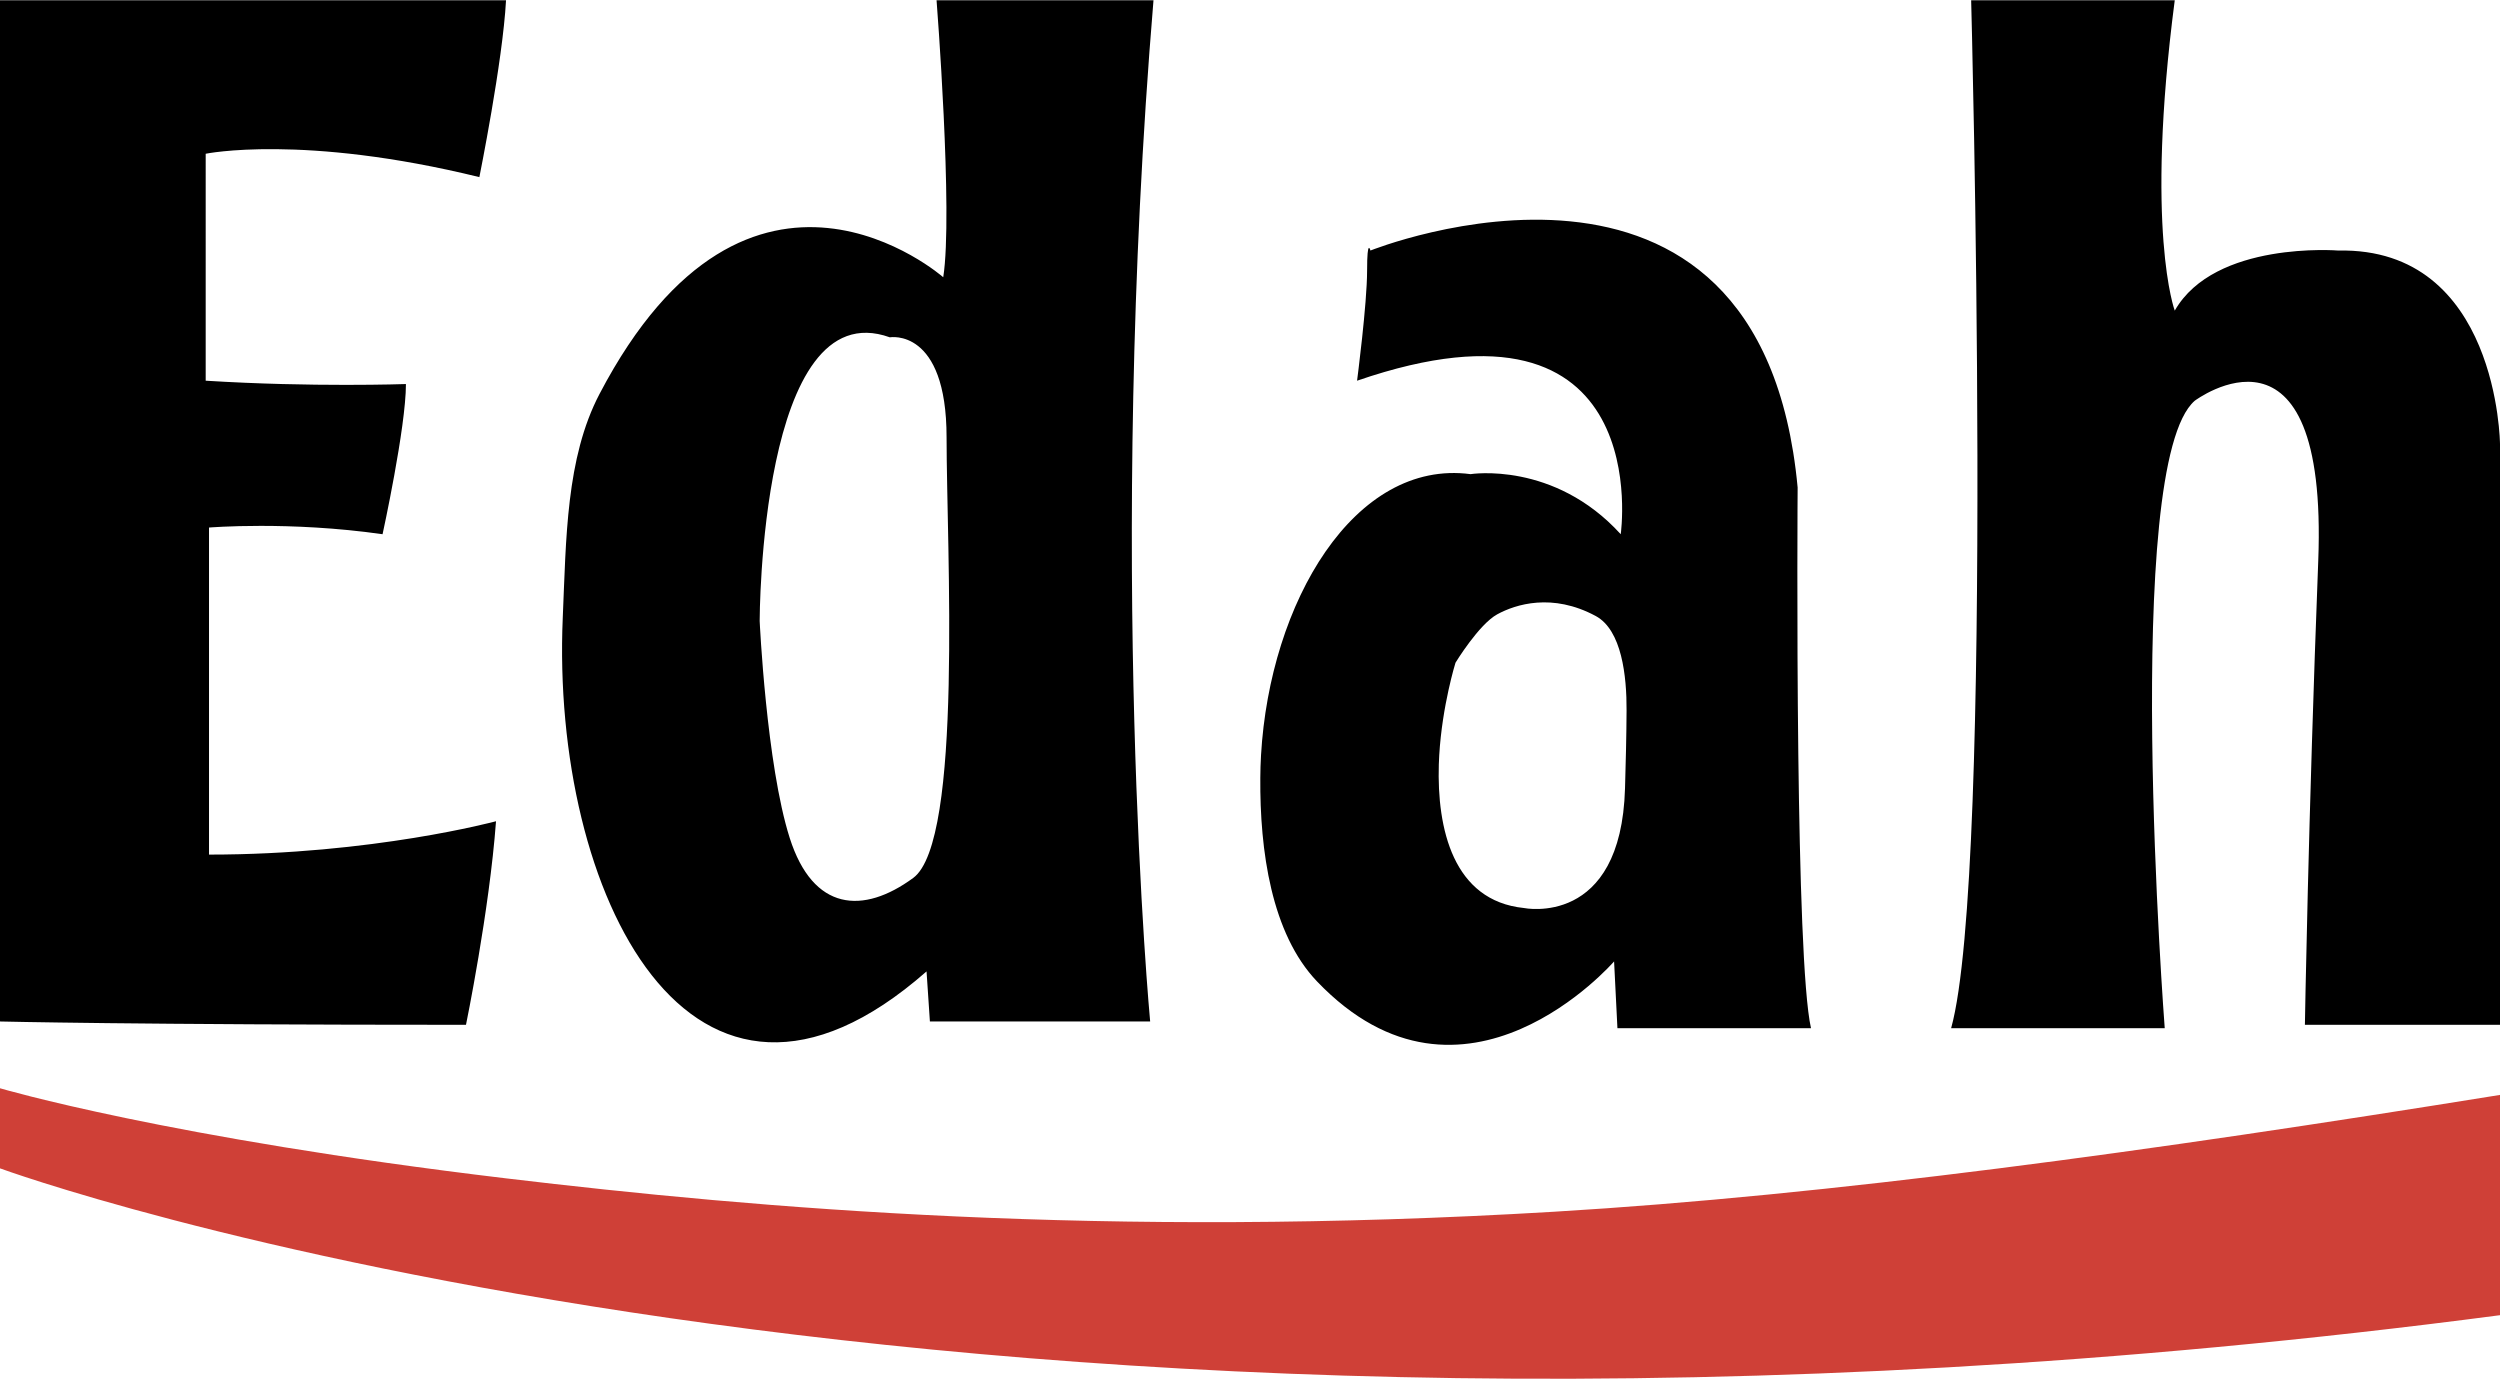
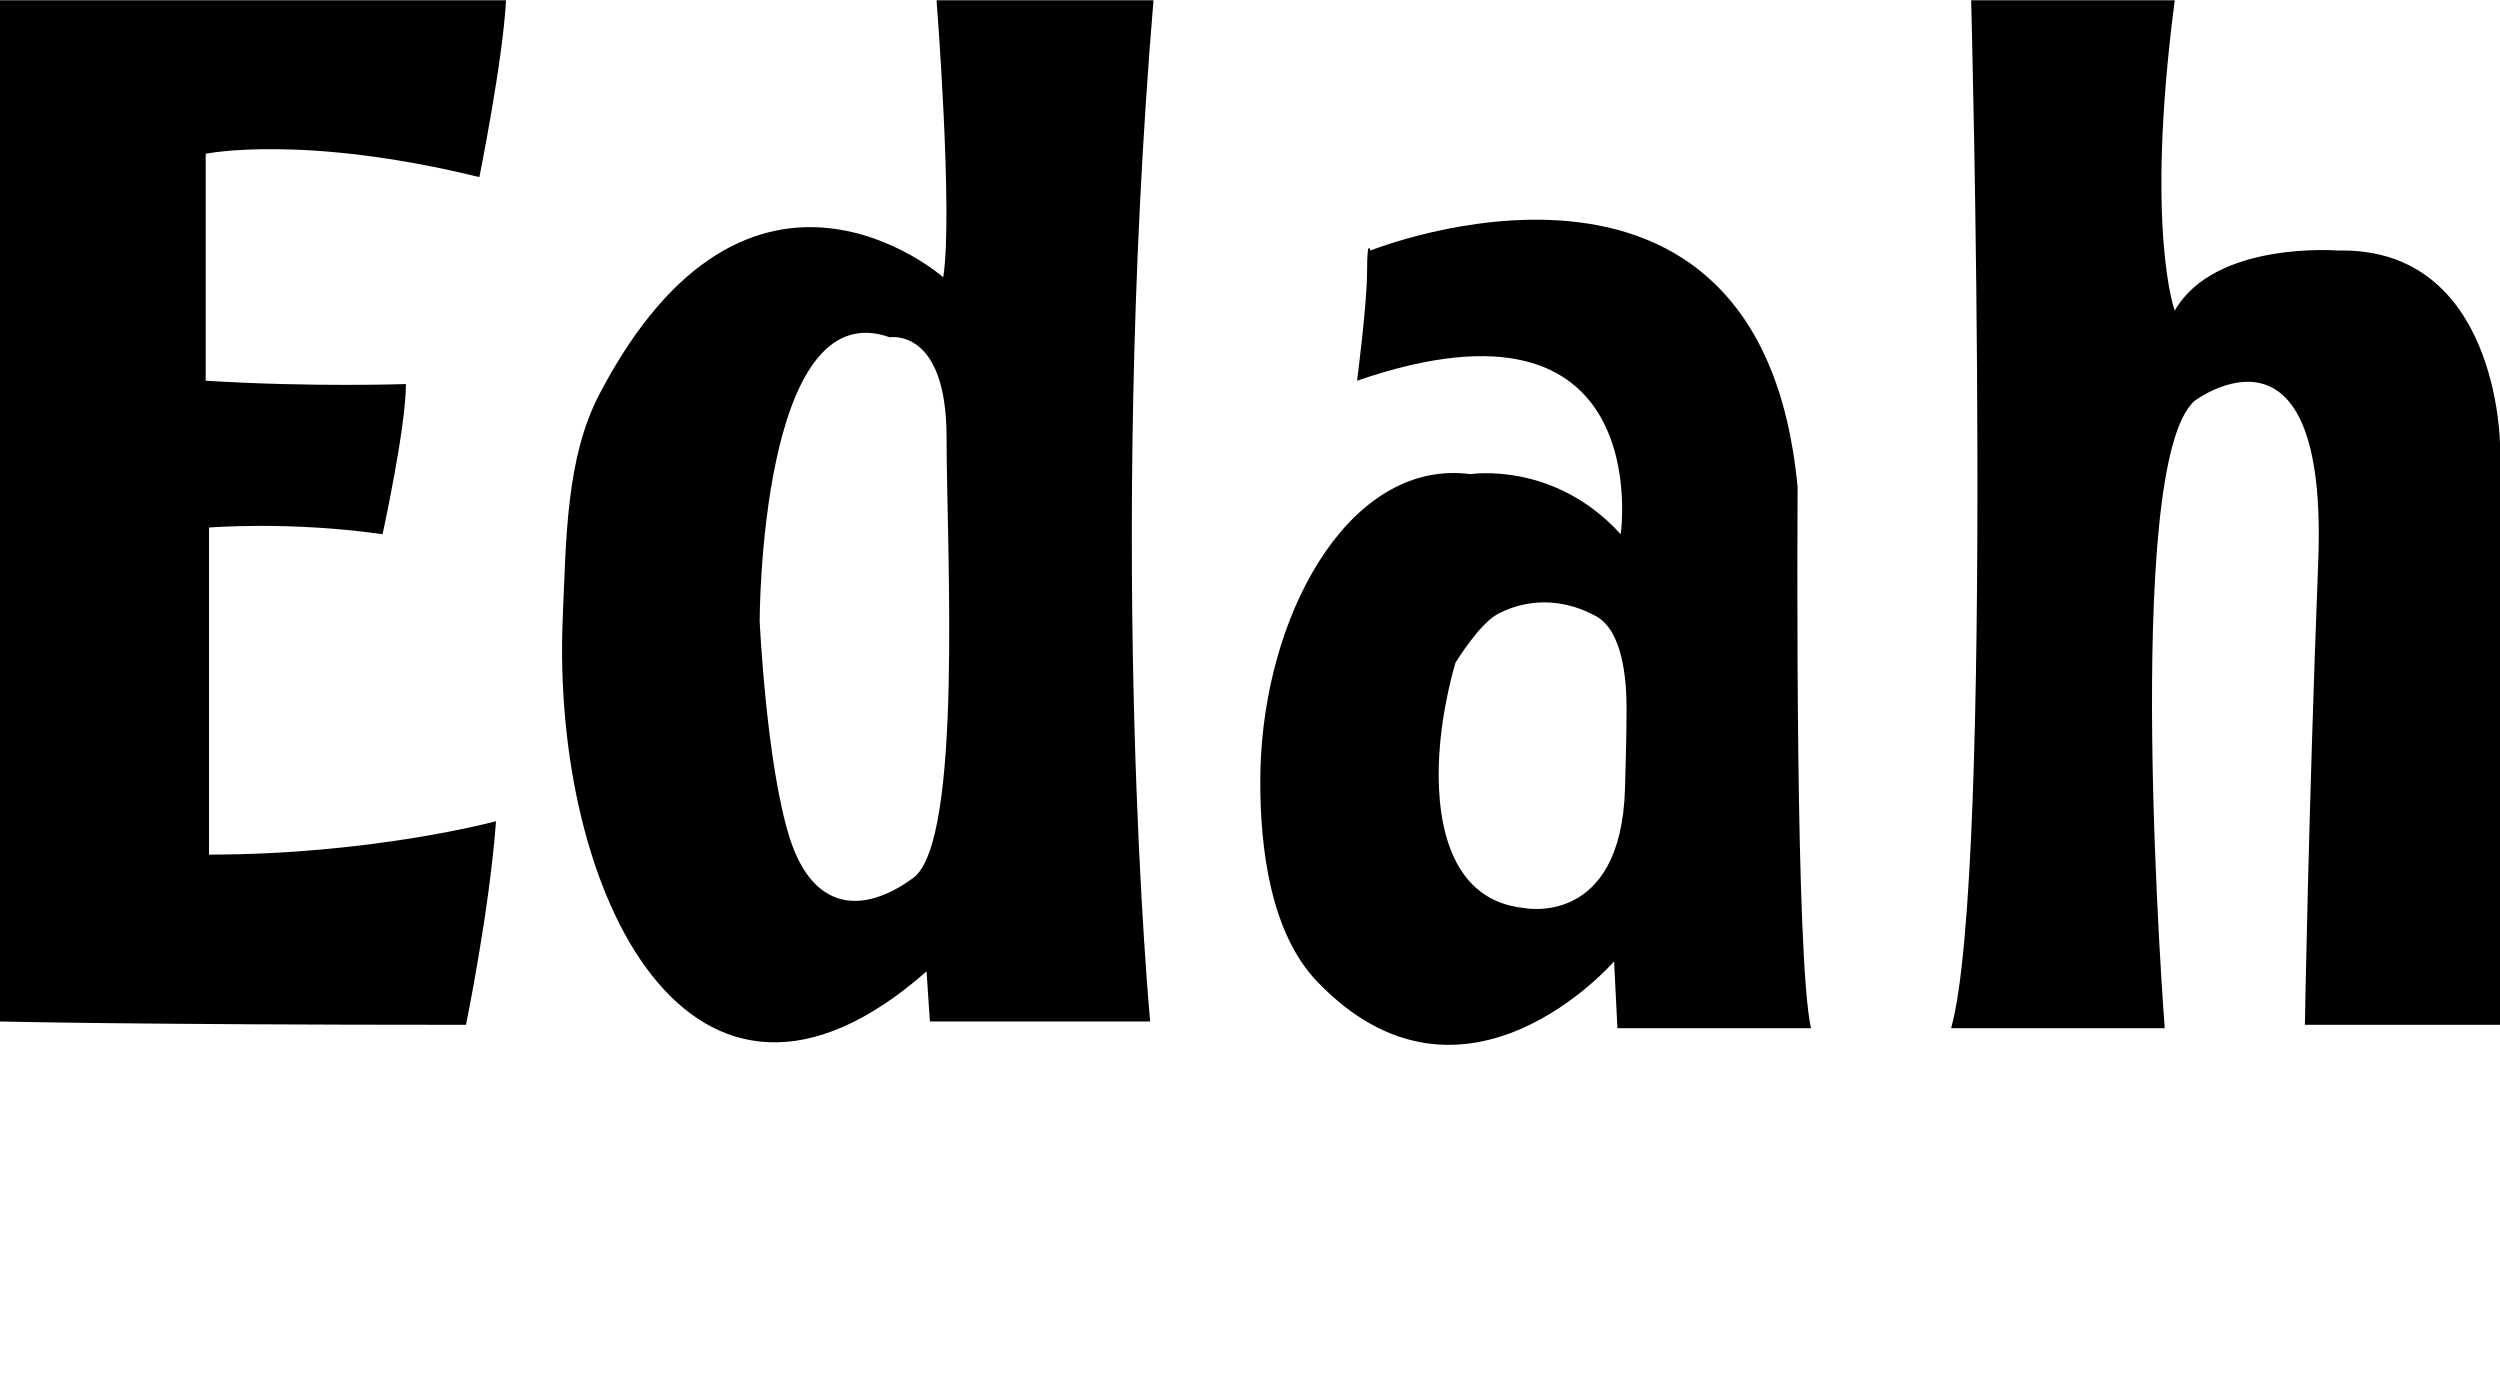
<svg xmlns="http://www.w3.org/2000/svg" width="2500" height="1379" viewBox="0 0 160.241 88.359">
-   <path d="M0 74.872s61.081 22.461 160.241 9.412V70.165c-22.595 3.644-42.935 6.429-60.636 7.488-28.833 1.724-51-.209-67.17-2.14C10.736 72.921 0 69.738 0 69.738v5.134z" fill="#cf4037" />
  <path d="M32.435 0H0v65.458s8.476.214 29.868.214c0 0 1.497-7.272 1.925-13.048 0 0-7.915 2.138-18.396 2.138V33.799s5.134-.428 11.124.428c0 0 1.498-6.846 1.498-9.626 0 0-5.99.214-12.835-.214V9.84s6.204-1.283 17.542 1.498c-.003 0 1.495-7.38 1.709-11.338zM48.692 39.789s0-21.178 8.343-18.183c0 0 3.637-.642 3.637 6.417 0 7.06 1.069 25.885-2.14 28.237-3.209 2.354-6.417 2.14-7.915-2.566-1.497-4.707-1.925-13.905-1.925-13.905zm10.911 25.669h14.118S70.94 35.937 73.935 0H60.03s1.07 13.691.428 17.755c0 0-12.407-10.91-22.034 7.487-2.149 4.107-2.134 9.278-2.353 14.333-.761 17.583 8.196 35.967 23.317 22.674l.215 3.209zM126.344 0s1.498 55.833-1.283 65.887h13.69s-2.78-36.152 1.926-40.217c0 0 8.557-6.418 7.914 10.268-.642 16.687-.855 29.734-.855 29.734h12.505V28.451s-.098-12.621-10.365-12.407c0 0-7.915-.642-10.482 3.851 0 0-1.925-5.134 0-19.895h-13.05zM80.827 48.393c.562-9.797 5.986-19 13.43-18.017 0 0 5.348-.855 9.626 3.851 0 0 2.353-16.472-16.9-9.84 0 0 .643-4.92.643-7.06 0-2.139.214-1.283.214-1.283s25.028-10.054 27.382 15.188c0 0-.061 8.504.044 17.161.092 7.589.312 15.295.812 17.494h-12.407l-.214-4.279s-9.627 11.124-19.039 1.284c-2.929-3.062-3.673-8.389-3.637-13.05.003-.483.018-.967.046-1.449zm23.43-2.862c.013-2.21-.306-5.162-1.979-6.063-2.781-1.498-5.135-.748-6.311-.107-1.177.642-2.675 3.102-2.675 3.102s-.854 2.737-1.042 5.93c-.012.197-.021.396-.027.594-.125 4.112.913 8.733 5.455 9.199 0 0 6.227 1.281 6.48-7.675.048-1.628.091-3.358.099-4.98z" />
</svg>